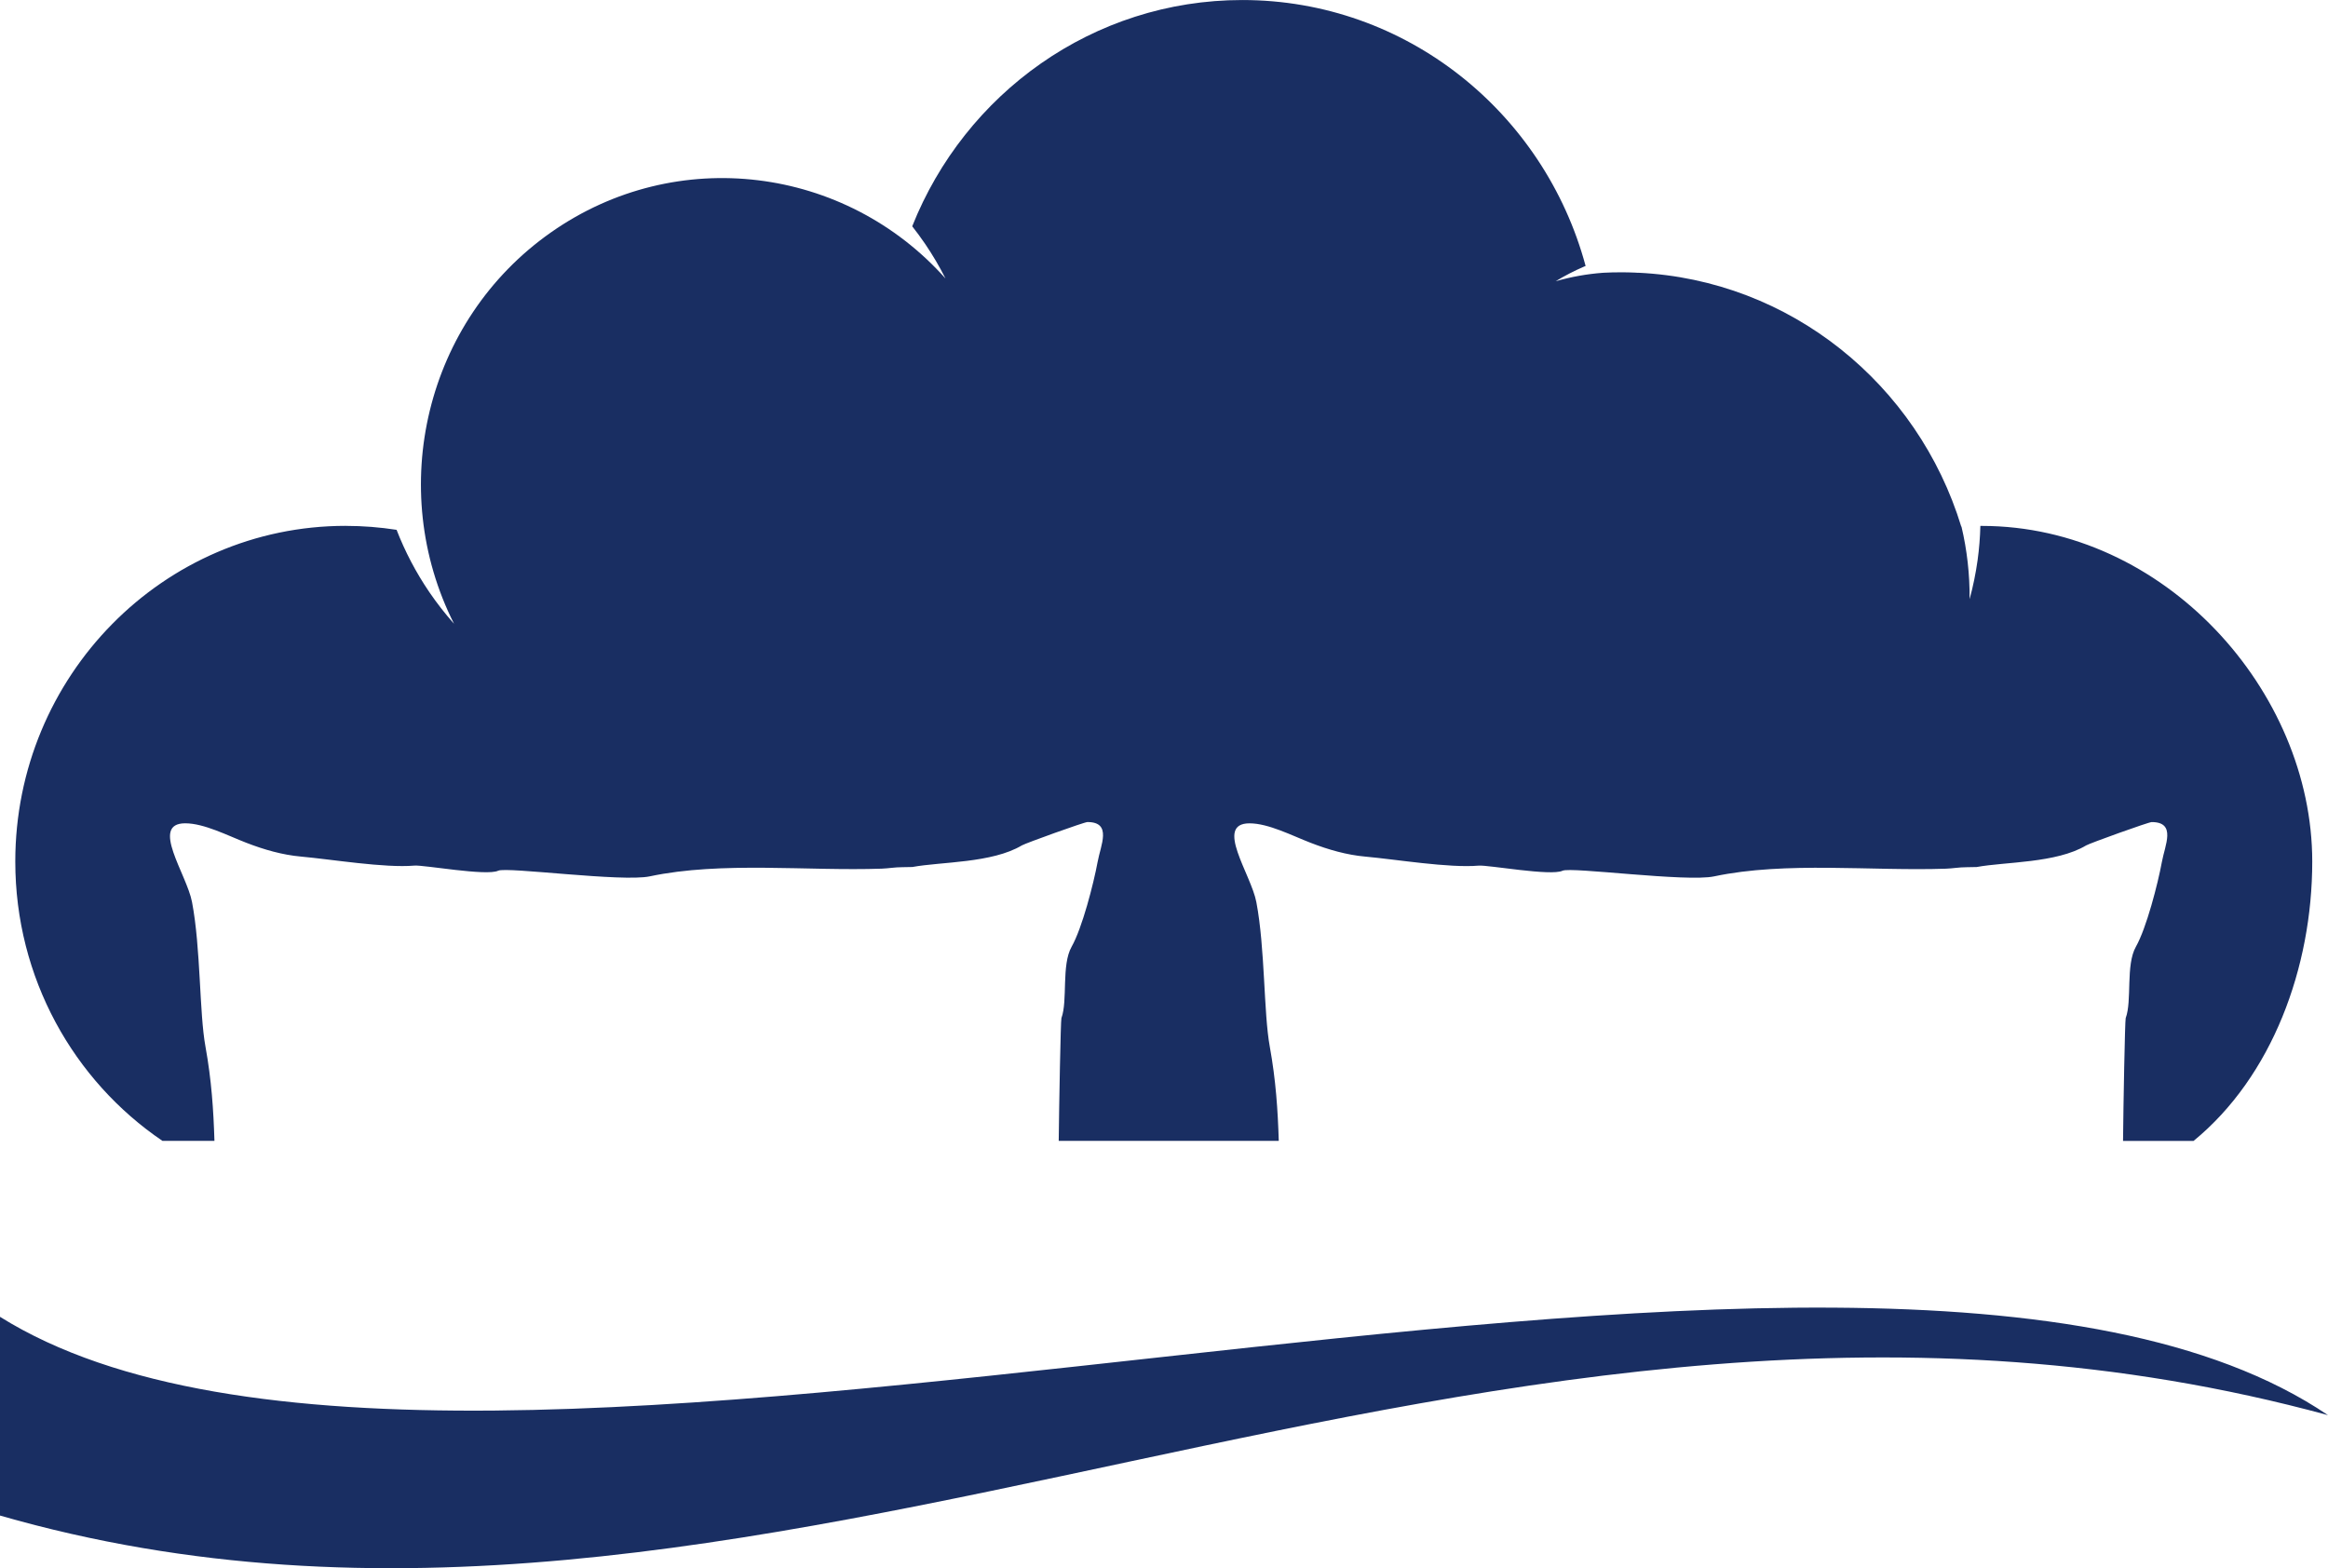
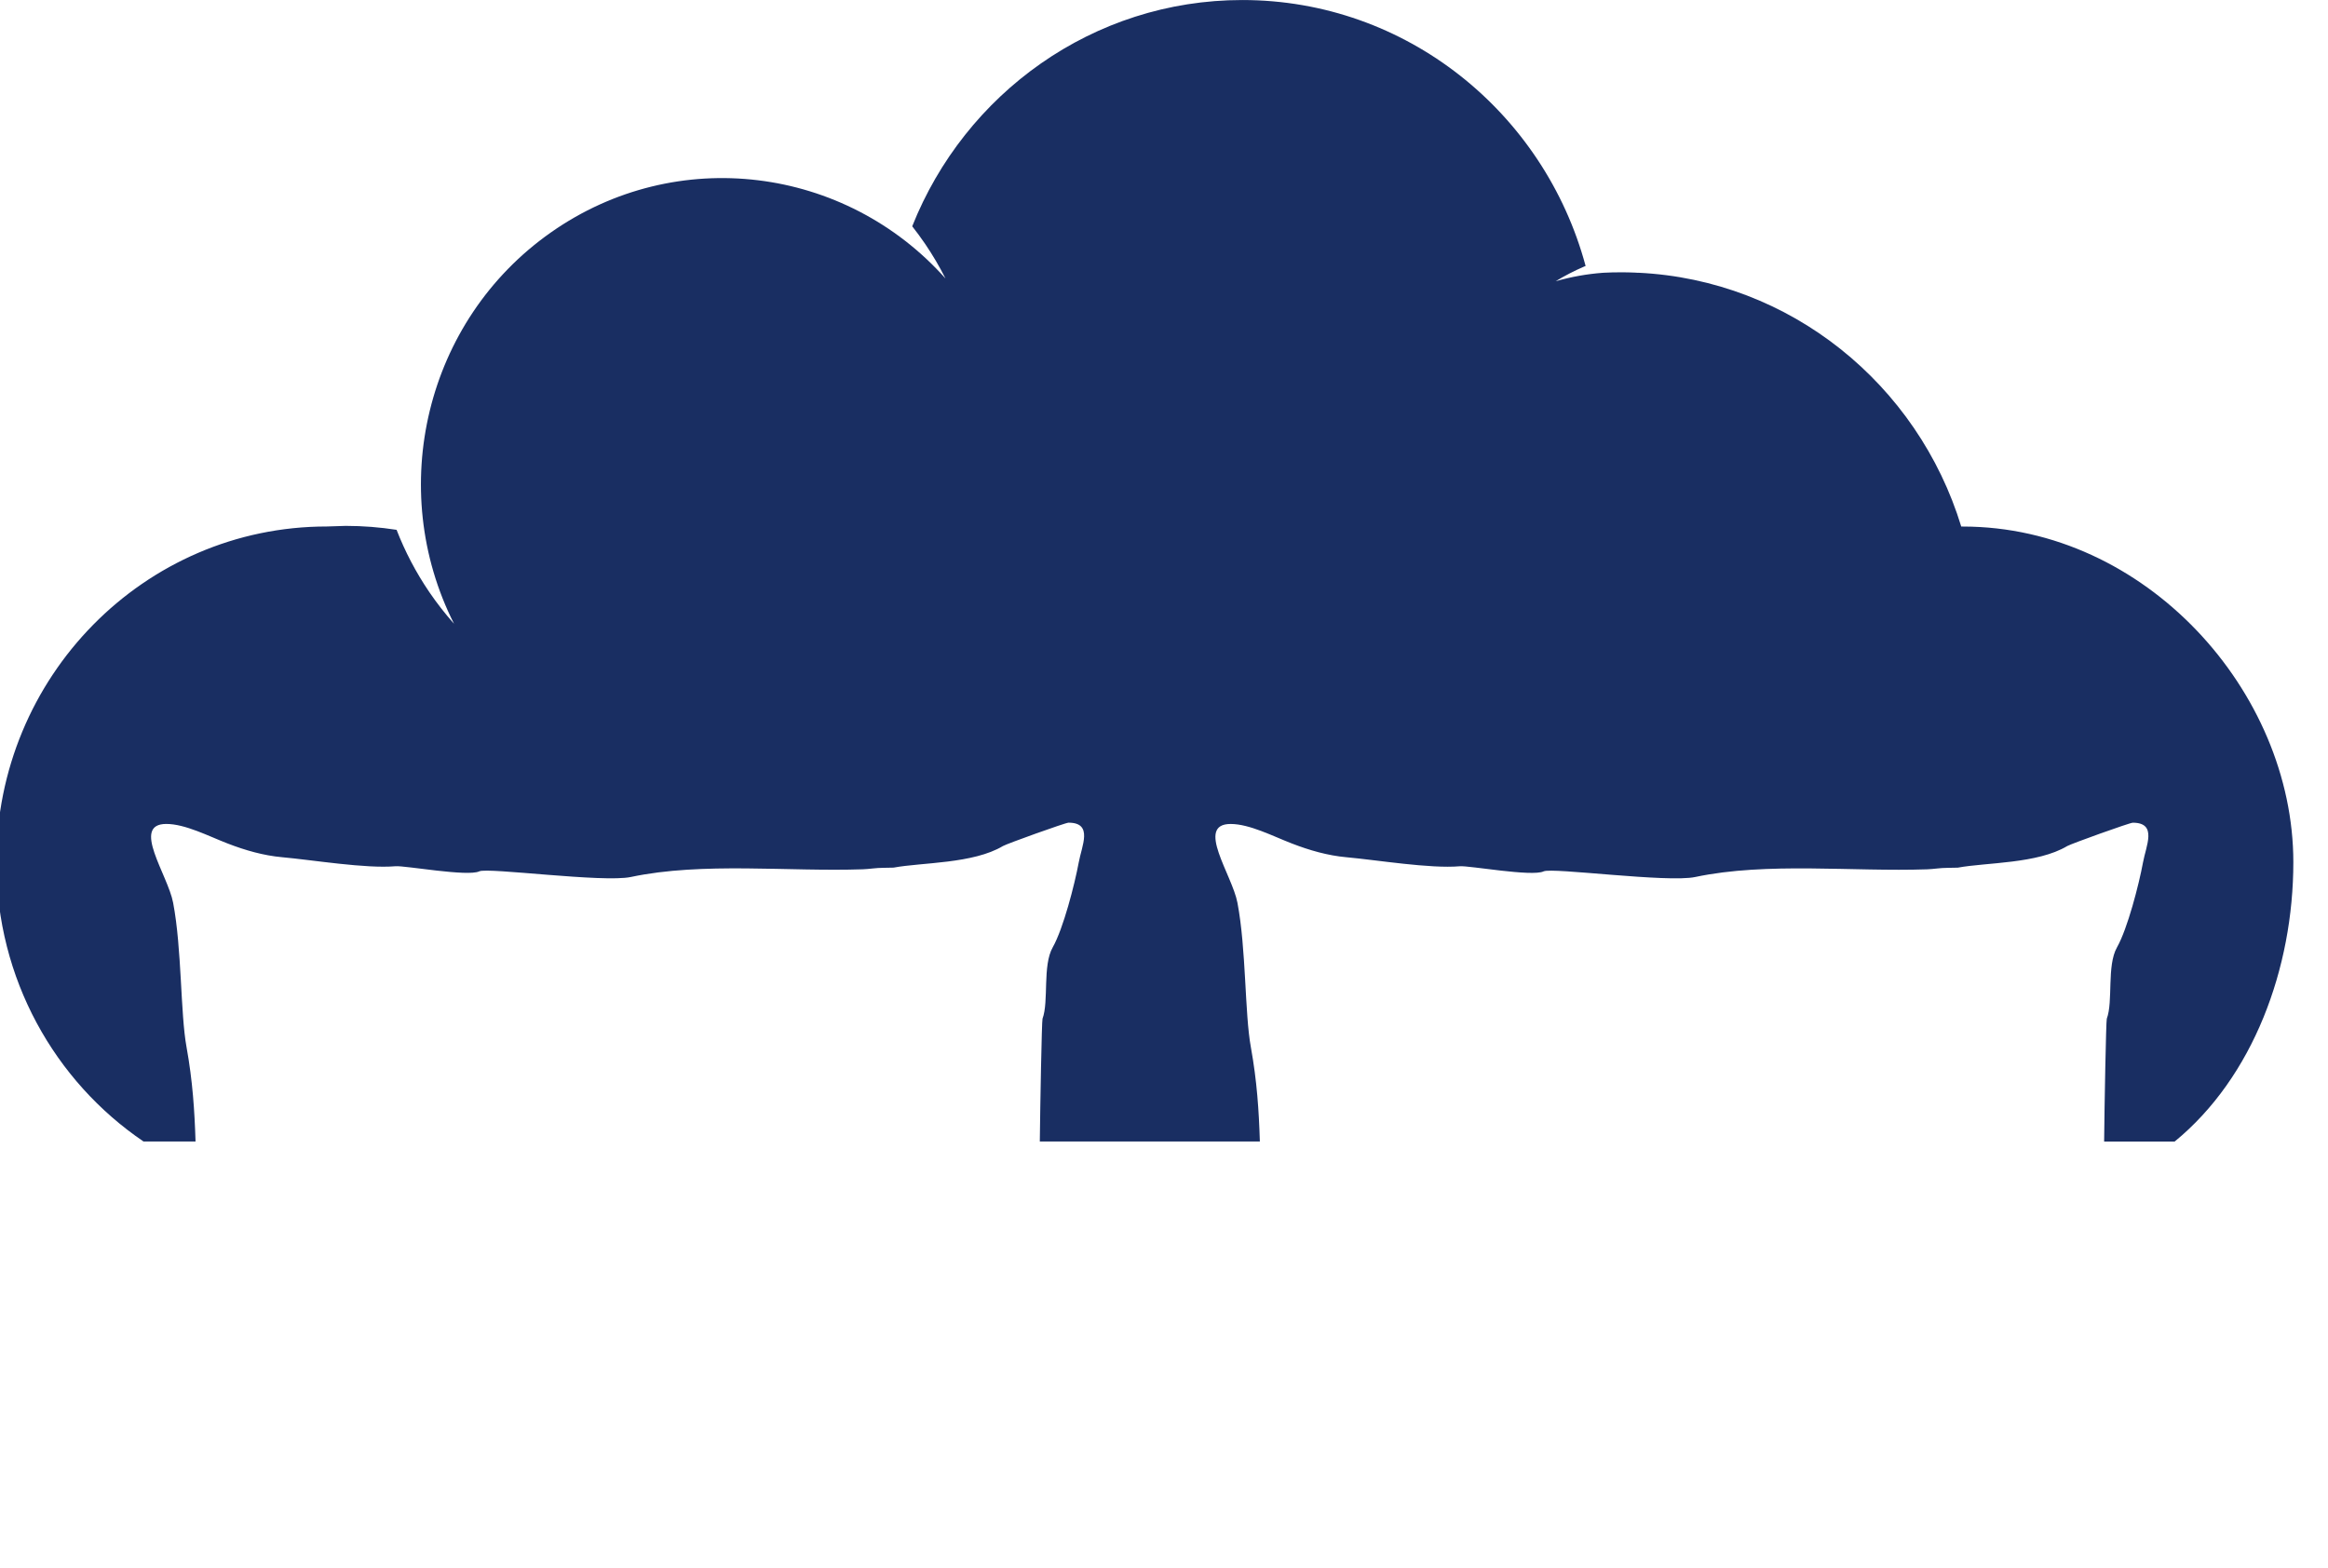
<svg xmlns="http://www.w3.org/2000/svg" id="uuid-6fc273f6-24a9-46fb-81d1-5c649e65ec33" data-name="Ebene 1" viewBox="0 0 88.392 59.55">
-   <path d="M13.125,19.969c.657,0,1.303.052,1.933.15.317.817.73,1.611,1.243,2.365.291.426.605.827.938,1.201-2.584-5.112-1.099-11.502,3.677-14.858,4.778-3.357,11.187-2.513,14.983,1.748-.226-.45-.485-.89-.774-1.316-.157-.23-.32-.451-.489-.666,2.001-5.037,6.859-8.592,12.534-8.592,6.226,0,11.467,4.278,13.034,10.098l-.063.026c-.375.162-.733.348-1.074.554.593-.169,1.191-.275,1.787-.32h.004l.02-.001.001-.001c.227-.012.453-.017.681-.017.171,0,.341.004.509.011l.13.008v-.003c5.785.274,10.621,4.243,12.268,9.639l.008-.001c.211.888.317,1.814.309,2.758.132-.481.233-.976.304-1.483.06-.436.094-.87.105-1.299h.055c6.929,0,12.546,6.26,12.546,12.746,0,4.028-1.527,8.168-4.506,10.607h-2.678c.013-1.368.072-4.584.101-4.663.247-.662-.006-2.015.387-2.71.401-.707.834-2.39.987-3.22.112-.627.562-1.514-.386-1.514-.119,0-2.345.801-2.489.886-1.136.679-3.064.619-4.157.821-.128,0-.249.007-.375.007-.3,0-.529.047-.788.056-2.808.098-6.087-.285-8.806.292-1.048.224-5.433-.37-5.757-.214-.442.211-2.826-.225-3.18-.194-1.129.098-3.151-.239-4.309-.343-.702-.063-1.396-.261-2.074-.524-.705-.271-1.602-.739-2.32-.739-1.349,0,.059,1.93.259,2.992.335,1.762.273,4.195.51,5.488.23,1.271.305,2.406.341,3.578h-8.355c.015-1.368.073-4.584.103-4.663.245-.662-.007-2.015.387-2.71.401-.707.833-2.39.987-3.22.112-.627.563-1.514-.386-1.514-.119,0-2.345.801-2.489.886-1.136.679-3.065.619-4.158.821-.129,0-.25.007-.375.007-.3,0-.529.047-.789.056-2.808.098-6.086-.285-8.806.292-1.047.224-5.432-.37-5.757-.214-.442.211-2.827-.225-3.18-.194-1.13.098-3.151-.239-4.31-.343-.701-.063-1.396-.261-2.073-.524-.705-.271-1.601-.739-2.32-.739-1.349,0,.059,1.93.259,2.992.335,1.762.273,4.195.51,5.488.23,1.271.304,2.406.341,3.578h-1.976c-3.368-2.286-5.586-6.183-5.586-10.607,0-7.039,5.617-12.746,12.546-12.746" style="fill: #192e62; fill-rule: evenodd;" />
-   <path d="M0,50.003c17.68,11.046,70.714-8.241,88.392,3.734-32.141-8.759-59.462,12.132-88.392,3.812v-7.547Z" style="fill: #192e62; fill-rule: evenodd;" />
+   <path d="M13.125,19.969c.657,0,1.303.052,1.933.15.317.817.73,1.611,1.243,2.365.291.426.605.827.938,1.201-2.584-5.112-1.099-11.502,3.677-14.858,4.778-3.357,11.187-2.513,14.983,1.748-.226-.45-.485-.89-.774-1.316-.157-.23-.32-.451-.489-.666,2.001-5.037,6.859-8.592,12.534-8.592,6.226,0,11.467,4.278,13.034,10.098l-.063.026c-.375.162-.733.348-1.074.554.593-.169,1.191-.275,1.787-.32h.004l.02-.001.001-.001c.227-.012.453-.017.681-.017.171,0,.341.004.509.011l.13.008v-.003c5.785.274,10.621,4.243,12.268,9.639l.008-.001h.055c6.929,0,12.546,6.26,12.546,12.746,0,4.028-1.527,8.168-4.506,10.607h-2.678c.013-1.368.072-4.584.101-4.663.247-.662-.006-2.015.387-2.71.401-.707.834-2.39.987-3.22.112-.627.562-1.514-.386-1.514-.119,0-2.345.801-2.489.886-1.136.679-3.064.619-4.157.821-.128,0-.249.007-.375.007-.3,0-.529.047-.788.056-2.808.098-6.087-.285-8.806.292-1.048.224-5.433-.37-5.757-.214-.442.211-2.826-.225-3.18-.194-1.129.098-3.151-.239-4.309-.343-.702-.063-1.396-.261-2.074-.524-.705-.271-1.602-.739-2.32-.739-1.349,0,.059,1.93.259,2.992.335,1.762.273,4.195.51,5.488.23,1.271.305,2.406.341,3.578h-8.355c.015-1.368.073-4.584.103-4.663.245-.662-.007-2.015.387-2.71.401-.707.833-2.39.987-3.22.112-.627.563-1.514-.386-1.514-.119,0-2.345.801-2.489.886-1.136.679-3.065.619-4.158.821-.129,0-.25.007-.375.007-.3,0-.529.047-.789.056-2.808.098-6.086-.285-8.806.292-1.047.224-5.432-.37-5.757-.214-.442.211-2.827-.225-3.18-.194-1.13.098-3.151-.239-4.31-.343-.701-.063-1.396-.261-2.073-.524-.705-.271-1.601-.739-2.32-.739-1.349,0,.059,1.93.259,2.992.335,1.762.273,4.195.51,5.488.23,1.271.304,2.406.341,3.578h-1.976c-3.368-2.286-5.586-6.183-5.586-10.607,0-7.039,5.617-12.746,12.546-12.746" style="fill: #192e62; fill-rule: evenodd;" />
</svg>